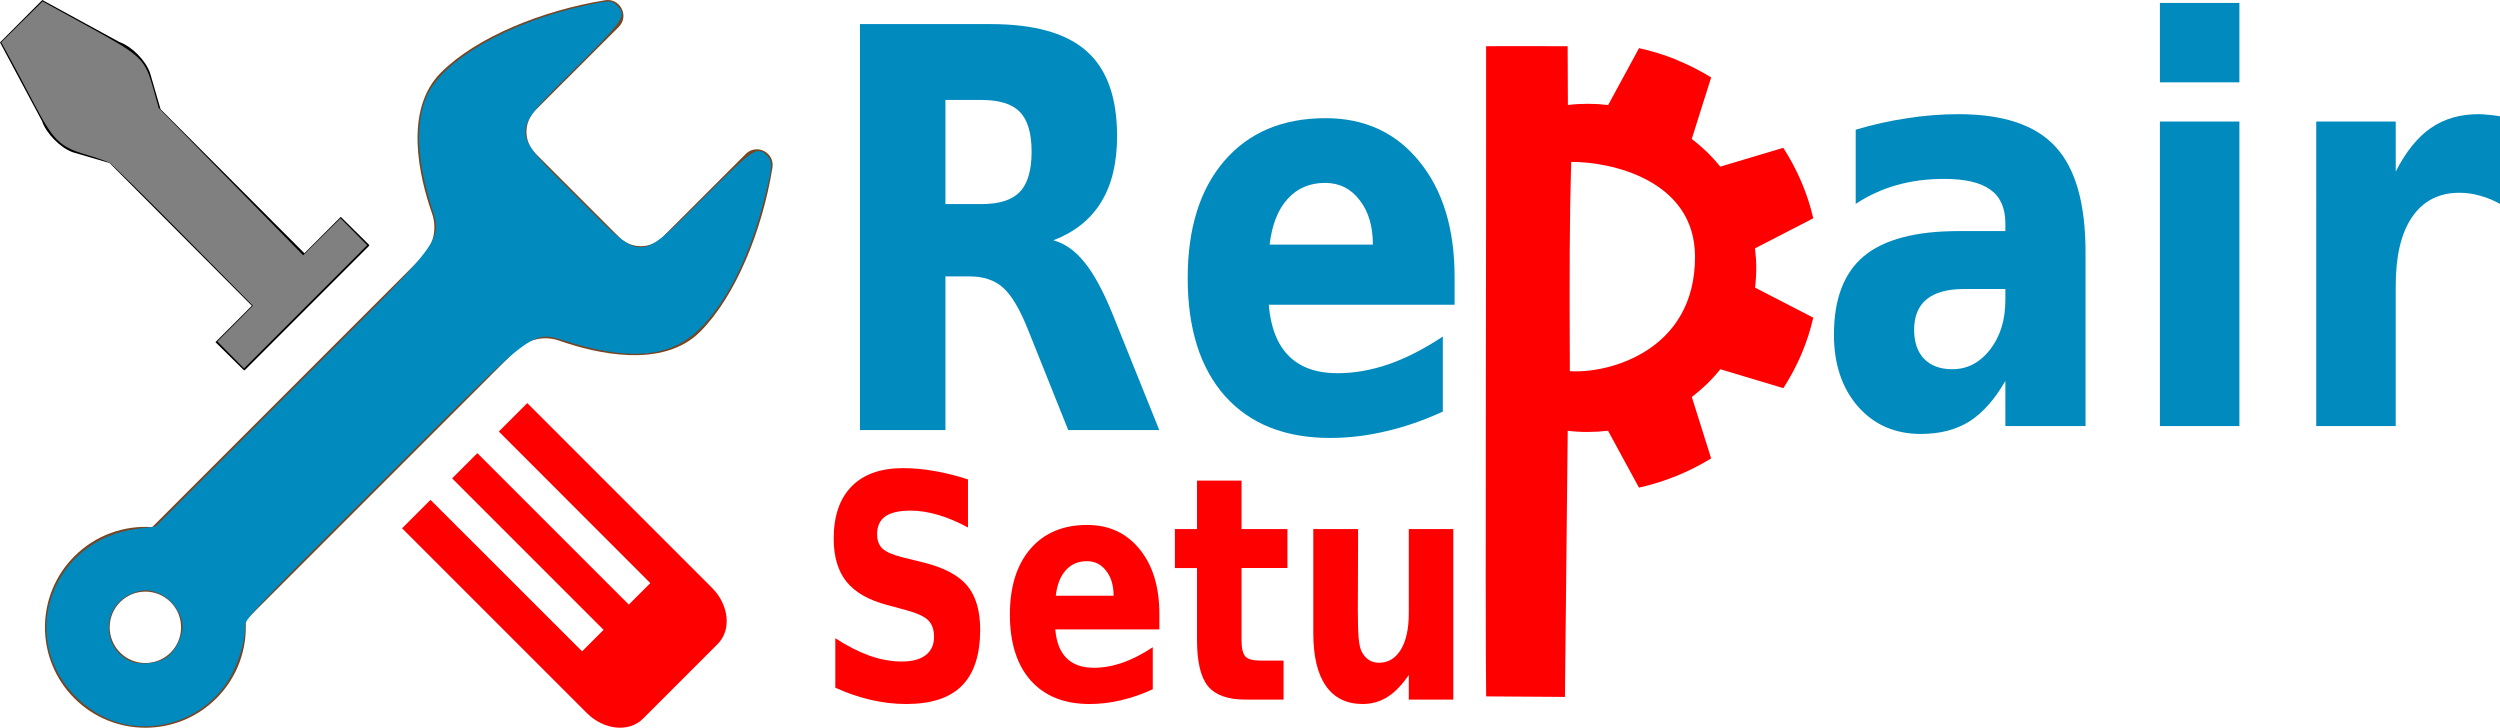
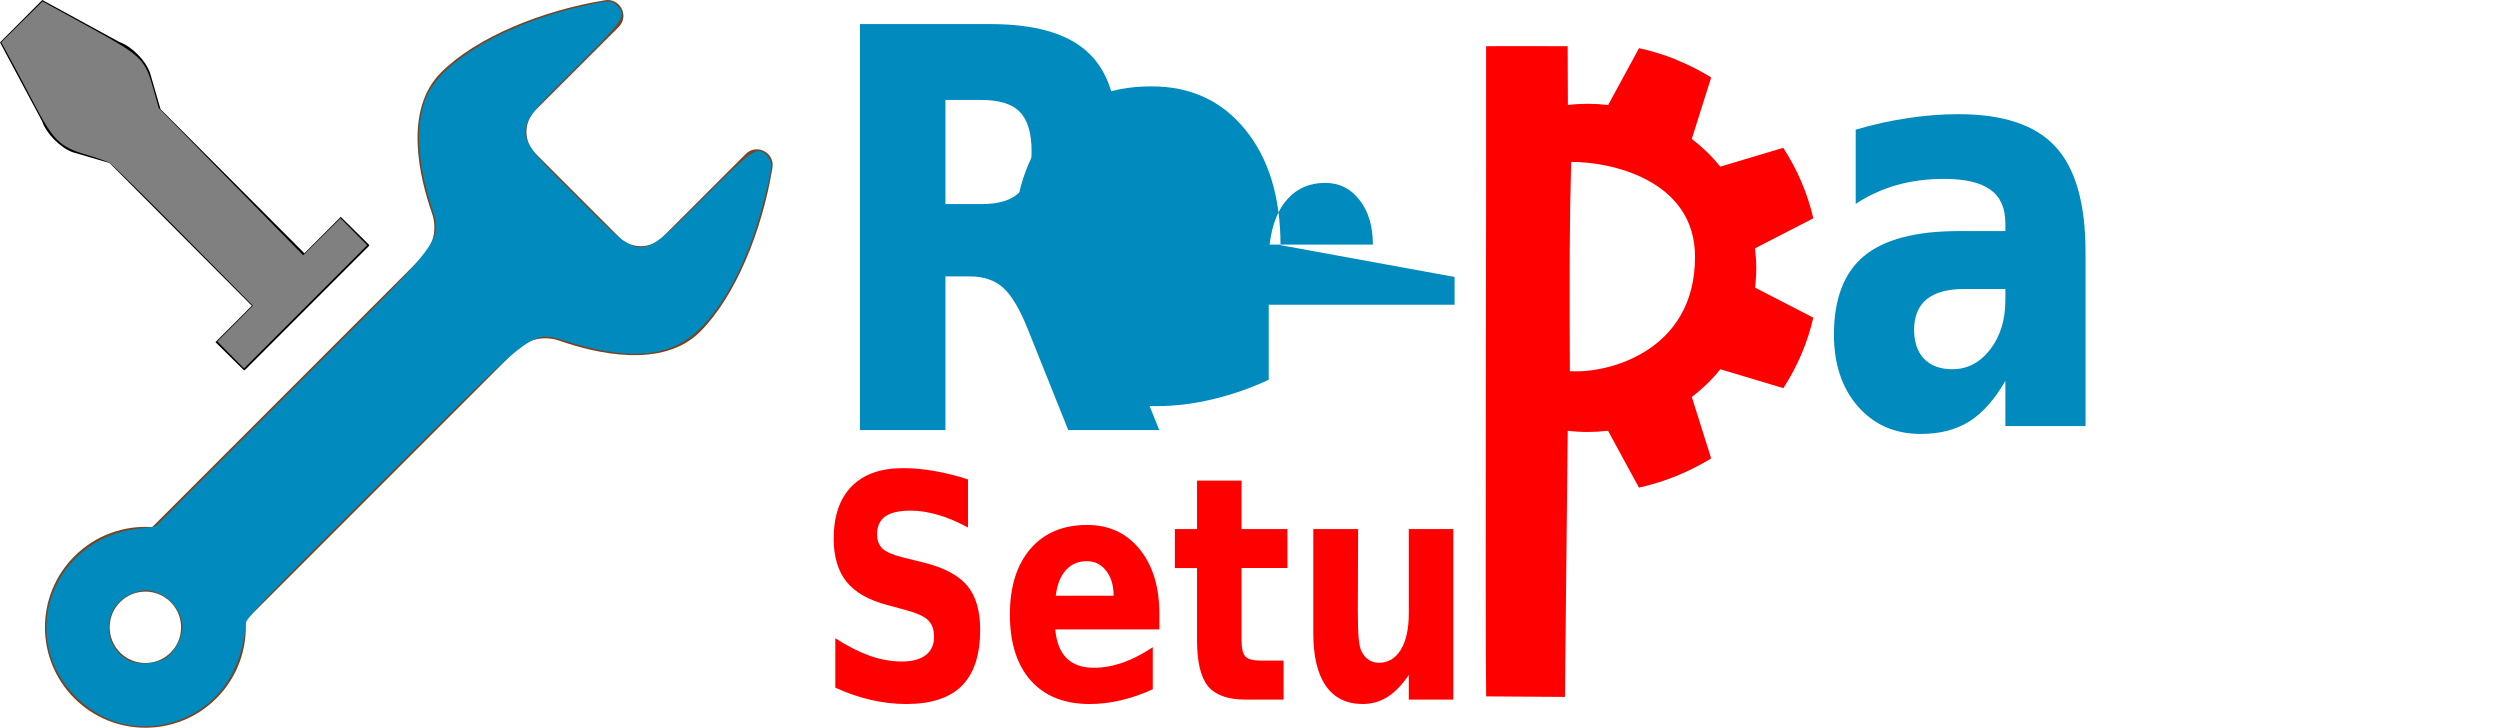
<svg xmlns="http://www.w3.org/2000/svg" height="482.223" width="1656.576" viewBox="0 0 1656.576 482.223">
  <path d="m 48.223,100.891 24.41,7.161 94.242,94.558 -23.844,23.844 -0.156,0.152 0.004,0.004 -0.114,0.114 18.629,18.382 0.676,0.301 82.657,-82.656 -0.301,-0.676 -18.63,-18.386 -24.109,24.113 L 106.389,72.333 99.455,48.451 C 96.592,40.013 87.326,30.744 79.037,27.802 L 28.027,0 0,28.106 27.801,80.172 c 2.942,8.438 12.133,17.704 20.422,20.719 z" />
-   <path d="m 349.76,267.481 -0.376,-0.376 -18.722,18.726 -0.114,0.11 99.863,99.946 0.496,0.496 -14.238,14.238 -100.03,-100.03 -0.214,-0.219 -0.114,-0.109 -16.543,16.538 -0.07,0.07 v 0.004 l -0.114,0.114 100.36,100.36 -14.242,14.238 -100.44,-100.36 -18.835,18.836 122.44,122.44 c 11.304,11.301 27.878,12.961 37.148,3.766 l 49.578,-49.578 c 9.191,-9.191 7.535,-25.844 -3.77,-37.145 l -122.06,-122.07 z" fill="#ff0000" />
  <path d="m 341.48,232.421 c 7.66,-7.657 19.012,-10.23 29.234,-6.645 23.801,8.348 68.266,18.989 93.199,-5.942 23.497,-23.496 41.161,-66.98 47.942,-108.74 1.625,-10.011 -10.531,-16.234 -17.703,-9.062 l -55.266,55.227 c -7.847,7.847 -20.679,7.828 -28.508,0 L 354.726,101.61 c -7.84,-7.84 -7.84,-20.668 0,-28.512 l 55.285,-55.246 c 7.172,-7.167 0.946,-19.328 -9.062,-17.702 -41.766,6.781 -85.281,24.449 -108.78,47.945 -24.93,24.93 -14.289,69.395 -5.937,93.196 3.586,10.222 1.011,21.574 -6.649,29.234 l -178.75,178.75 c -18.476,-1.254 -37.41,5.191 -51.554,19.336 -25.996,25.992 -25.996,68.118 0,94.118 25.996,25.992 68.121,25.992 94.117,0 14.145,-14.149 20.59,-33.082 19.333,-51.559 L 341.479,232.42 Z M 79.62,398.961 c 9.231,-9.23 24.192,-9.23 33.422,0 9.23,9.23 9.246,24.214 0.019,33.442 -9.23,9.23 -24.23,9.23 -33.461,0 -9.23,-9.228 -9.21,-24.212 0.02,-33.442 z" fill="#784421" />
  <g style="fill:#008abe;fill-opacity:1;stroke:none;stroke-width:11.841" transform="scale(0.904,1.107)">
    <path style="fill:#008abe;fill-opacity:1;stroke-width:11.841" d="m 719.371,122.169 q 19.694,0 28.158,-7.324 8.626,-7.324 8.626,-24.089 0,-16.602 -8.626,-23.763 -8.464,-7.161 -28.158,-7.161 h -26.367 v 62.337 z m -26.367,43.294 v 91.96 h -62.663 V 14.421 h 95.703 q 48.014,0 70.312,16.113 22.461,16.113 22.461,50.944 0,24.089 -11.719,39.551 -11.556,15.462 -34.993,22.786 12.858,2.93 22.949,13.346 10.254,10.254 20.671,31.25 l 34.017,69.01 H 783.01 L 753.388,197.038 q -8.952,-18.229 -18.229,-24.902 -9.115,-6.673 -24.414,-6.673 z" />
-     <path style="fill:#008abe;fill-opacity:1;stroke-width:11.841" d="m 1066.213,165.788 v 16.602 H 929.983 q 2.116,20.508 14.811,30.762 12.695,10.254 35.482,10.254 18.392,0 37.598,-5.371 19.369,-5.534 39.714,-16.602 v 44.922 q -20.671,7.812 -41.341,11.719 -20.671,4.069 -41.341,4.069 -49.479,0 -76.986,-25.065 -27.344,-25.228 -27.344,-70.638 0,-44.596 26.855,-70.15 27.018,-25.553 74.219,-25.553 42.969,0 68.685,25.879 25.879,25.879 25.879,69.173 z m -59.896,-19.368 q 0,-16.602 -9.766,-26.693 -9.603,-10.254 -25.228,-10.254 -16.927,0 -27.506,9.603 -10.579,9.44 -13.184,27.344 z" />
+     <path style="fill:#008abe;fill-opacity:1;stroke-width:11.841" d="m 1066.213,165.788 v 16.602 H 929.983 v 44.922 q -20.671,7.812 -41.341,11.719 -20.671,4.069 -41.341,4.069 -49.479,0 -76.986,-25.065 -27.344,-25.228 -27.344,-70.638 0,-44.596 26.855,-70.15 27.018,-25.553 74.219,-25.553 42.969,0 68.685,25.879 25.879,25.879 25.879,69.173 z m -59.896,-19.368 q 0,-16.602 -9.766,-26.693 -9.603,-10.254 -25.228,-10.254 -16.927,0 -27.506,9.603 -10.579,9.44 -13.184,27.344 z" />
  </g>
  <path d="m 152.869,235.191 -8.838,-8.932 11.767,-11.836 11.767,-11.836 -45.94,-46.405 C 96.357,130.659 74.349,108.969 72.716,107.982 71.084,106.995 63.913,104.471 56.782,102.375 39.65,97.338 35.317,93.044 22.316,68.224 16.759,57.614 9.646,44.229 6.511,38.481 L 0.811,28.029 14.504,14.481 28.196,0.932 58.618,17.63 c 35.337,19.396 37.432,21.403 42.979,41.178 l 3.573,12.74 47.85,48.795 47.85,48.795 12.389,-12.251 12.389,-12.251 8.84,8.933 8.84,8.933 -40.81,40.81 -40.81,40.81 z" style="fill:#808080;stroke-width:1.484" />
  <path id="path840" d="M 79.394,479.142 C 68.269,476.165 56.747,468.964 48.181,459.631 11.53,419.706 35.844,357.202 90.669,350.41 l 12.346,-1.53 91.198,-91.356 C 301.023,150.531 292.942,161.857 284.169,131.441 276.069,103.358 275.544,80.475 282.623,63.962 292.892,40.005 336.48,14.923 387.326,3.711 404.018,0.031 405.203,0.028 408.844,3.67 c 6.66,6.66 5.078,9.051 -27.492,41.566 -44.347,44.272 -44.374,39.934 0.524,84.832 44.866,44.866 40.073,44.806 84.214,1.059 33.338,-33.04 35.641,-34.57 42.184,-28.028 4.005,4.006 3.791,7.061 -2.106,29.987 -9.121,35.458 -22.957,63.958 -39.942,82.27 -19.113,20.606 -44.601,24.28 -85.866,12.377 -30.029,-8.662 -18.778,-16.719 -126.223,90.387 -82.34,82.08 -91.638,91.821 -91.638,96.008 0,9.159 -3.047,20.815 -8.174,31.269 -13.379,27.282 -45.321,41.667 -74.931,33.745 z m 31.102,-43.581 c 5.495,-3.913 10.369,-13.371 10.418,-20.216 0.054,-7.574 -5.965,-17.071 -13.264,-20.931 -8.128,-4.298 -13.969,-4.319 -22.37,-0.078 -17.97,9.07 -17.496,35.154 0.792,43.621 6.48,3 18.504,1.821 24.424,-2.395 z" style="fill:#008abe;fill-opacity:1;stroke-width:1.484" />
  <g style="fill:#ff0000;fill-opacity:1;stroke:none;stroke-width:11.841" transform="matrix(0.904,0,0,1.107,-16,0)">
    <path style="fill:#ff0000;fill-opacity:1;stroke-width:11.841" d="m 727.229,286.967 v 28.802 q -11.211,-5.013 -21.875,-7.565 -10.664,-2.552 -20.143,-2.552 -12.578,0 -18.594,3.464 -6.016,3.464 -6.016,10.755 0,5.469 4.01,8.568 4.102,3.008 14.766,5.195 l 14.948,3.008 q 22.695,4.557 32.266,13.854 9.57,9.297 9.57,26.432 0,22.513 -13.398,33.542 -13.307,10.938 -40.742,10.938 -12.943,0 -25.977,-2.461 -13.034,-2.461 -26.068,-7.292 v -29.622 q 13.034,6.927 25.156,10.482 12.214,3.464 23.516,3.464 11.484,0 17.591,-3.828 6.107,-3.828 6.107,-10.938 0,-6.38 -4.193,-9.844 -4.102,-3.464 -16.497,-6.198 l -13.581,-3.008 q -20.417,-4.375 -29.896,-13.945 -9.388,-9.57 -9.388,-25.794 0,-20.326 13.125,-31.263 13.125,-10.938 37.734,-10.938 11.211,0 23.06,1.732 11.849,1.641 24.518,5.013 z" />
    <path style="fill:#ff0000;fill-opacity:1;stroke-width:11.841" d="m 867.502,367.449 v 9.297 h -76.289 q 1.185,11.484 8.294,17.227 7.109,5.742 19.87,5.742 10.3,0 21.055,-3.008 10.846,-3.099 22.24,-9.297 v 25.156 q -11.576,4.375 -23.151,6.563 -11.576,2.279 -23.151,2.279 -27.708,0 -43.112,-14.036 -15.313,-14.128 -15.313,-39.557 0,-24.974 15.039,-39.284 15.13,-14.31 41.563,-14.31 24.063,0 38.464,14.492 14.492,14.492 14.492,38.737 z m -33.542,-10.846 q 0,-9.297 -5.469,-14.948 -5.378,-5.742 -14.128,-5.742 -9.479,0 -15.404,5.378 -5.924,5.286 -7.383,15.313 z" />
    <path style="fill:#ff0000;fill-opacity:1;stroke-width:11.841" d="m 927.75,287.696 v 28.984 h 33.633 v 23.333 h -33.633 v 43.294 q 0,7.109 2.826,9.661 2.826,2.461 11.211,2.461 h 16.771 v 23.333 h -27.982 q -19.323,0 -27.435,-8.021 -8.021,-8.112 -8.021,-27.435 v -43.294 h -16.224 v -23.333 h 16.224 v -28.984 z" />
    <path style="fill:#ff0000;fill-opacity:1;stroke-width:11.841" d="m 980.341,379.025 v -62.344 h 32.813 v 10.208 q 0,8.294 -0.091,20.872 -0.091,12.487 -0.091,16.68 0,12.305 0.638,17.773 0.638,5.378 2.188,7.839 2.005,3.19 5.195,4.922 3.281,1.732 7.474,1.732 10.208,0 16.042,-7.839 5.833,-7.839 5.833,-21.784 v -50.404 h 32.63 v 102.084 h -32.63 v -14.766 q -7.383,8.932 -15.677,13.216 -8.203,4.193 -18.138,4.193 -17.682,0 -26.979,-10.846 -9.206,-10.846 -9.206,-31.537 z" />
  </g>
  <g style="fill:#008abe;fill-opacity:1;stroke:none;stroke-width:11.841" transform="matrix(0.904,0,0,1.107,26,-14)">
    <path style="fill:#008abe;fill-opacity:1;stroke-width:11.841" d="m 1410.896,185.645 q -18.229,0 -27.506,6.185 -9.115,6.185 -9.115,18.229 0,11.068 7.324,17.415 7.487,6.185 20.671,6.185 16.439,0 27.669,-11.719 11.23,-11.882 11.23,-29.622 v -6.673 z m 89.03,-21.973 v 104.004 h -58.757 v -27.018 q -11.719,16.602 -26.367,24.251 -14.649,7.487 -35.645,7.487 -28.32,0 -46.061,-16.439 -17.578,-16.602 -17.578,-42.969 0,-32.064 21.973,-47.038 22.135,-14.974 69.336,-14.974 h 34.342 v -4.557 q 0,-13.835 -10.905,-20.182 -10.905,-6.51 -34.017,-6.51 -18.717,0 -34.831,3.743 -16.113,3.743 -29.948,11.23 V 90.268 q 18.717,-4.557 37.598,-6.836 18.88,-2.441 37.76,-2.441 49.316,0 71.126,19.531 21.973,19.368 21.973,63.151 z" />
-     <path style="fill:#008abe;fill-opacity:1;stroke-width:11.841" d="m 1554.45,85.385 h 58.268 V 267.676 h -58.268 z m 0,-70.963 h 58.268 v 47.526 h -58.268 z" />
-     <path style="fill:#008abe;fill-opacity:1;stroke-width:11.841" d="m 1804.45,135.027 q -7.65,-3.581 -15.3,-5.208 -7.487,-1.79 -15.137,-1.79 -22.461,0 -34.668,14.486 -12.044,14.323 -12.044,41.178 v 83.984 h -58.268 V 85.385 h 58.268 v 29.948 q 11.23,-17.904 25.716,-26.042 14.648,-8.301 34.993,-8.301 2.93,0 6.348,0.326 3.418,0.163 9.928,0.977 z" />
  </g>
  <path style="fill:#ff0000;stroke-width:3.024" d="m 1110.884,39.564 c -8.161,-3.294 -16.473,-5.812 -24.805,-7.661 l -20.468,37.687 c -8.978,-1.063 -17.896,-1.081 -26.686,-0.039 l -0.156,-38.936 c -18.447,0.06 -40.748,-0.198 -54.026,0.027 0.221,87.072 -0.701,382.702 0.031,430.802 9.912,0.164 43.867,0.215 52.199,0.355 l 1.845,-176.338 c 8.984,1.064 17.916,1.019 26.713,-0.03 l 20.496,37.681 c 16.944,-3.757 33.124,-10.34 47.829,-19.361 l -12.808,-40.681 c 6.963,-5.316 13.333,-11.464 18.906,-18.393 l 41.75,12.517 c 4.561,-7.062 8.594,-14.542 11.981,-22.511 3.381,-7.956 5.963,-16.052 7.861,-24.175 l -38.603,-19.921 c 1.086,-8.74 1.043,-17.478 -0.031,-26.035 l 38.636,-19.913 c -3.856,-16.556 -10.619,-32.34 -19.903,-46.705 l -41.74,12.483 c -5.461,-6.794 -11.779,-12.927 -18.899,-18.363 l 12.87,-40.754 c -7.233,-4.435 -14.873,-8.357 -23.034,-11.651 z m -69.781,67.725 c 26.142,-0.144 81.951,11.857 82.072,62.73 0.15,63.38 -58.639,77.711 -82.954,75.913 -0.267,-64.717 -0.233,-100.424 0.882,-138.642 z" />
</svg>